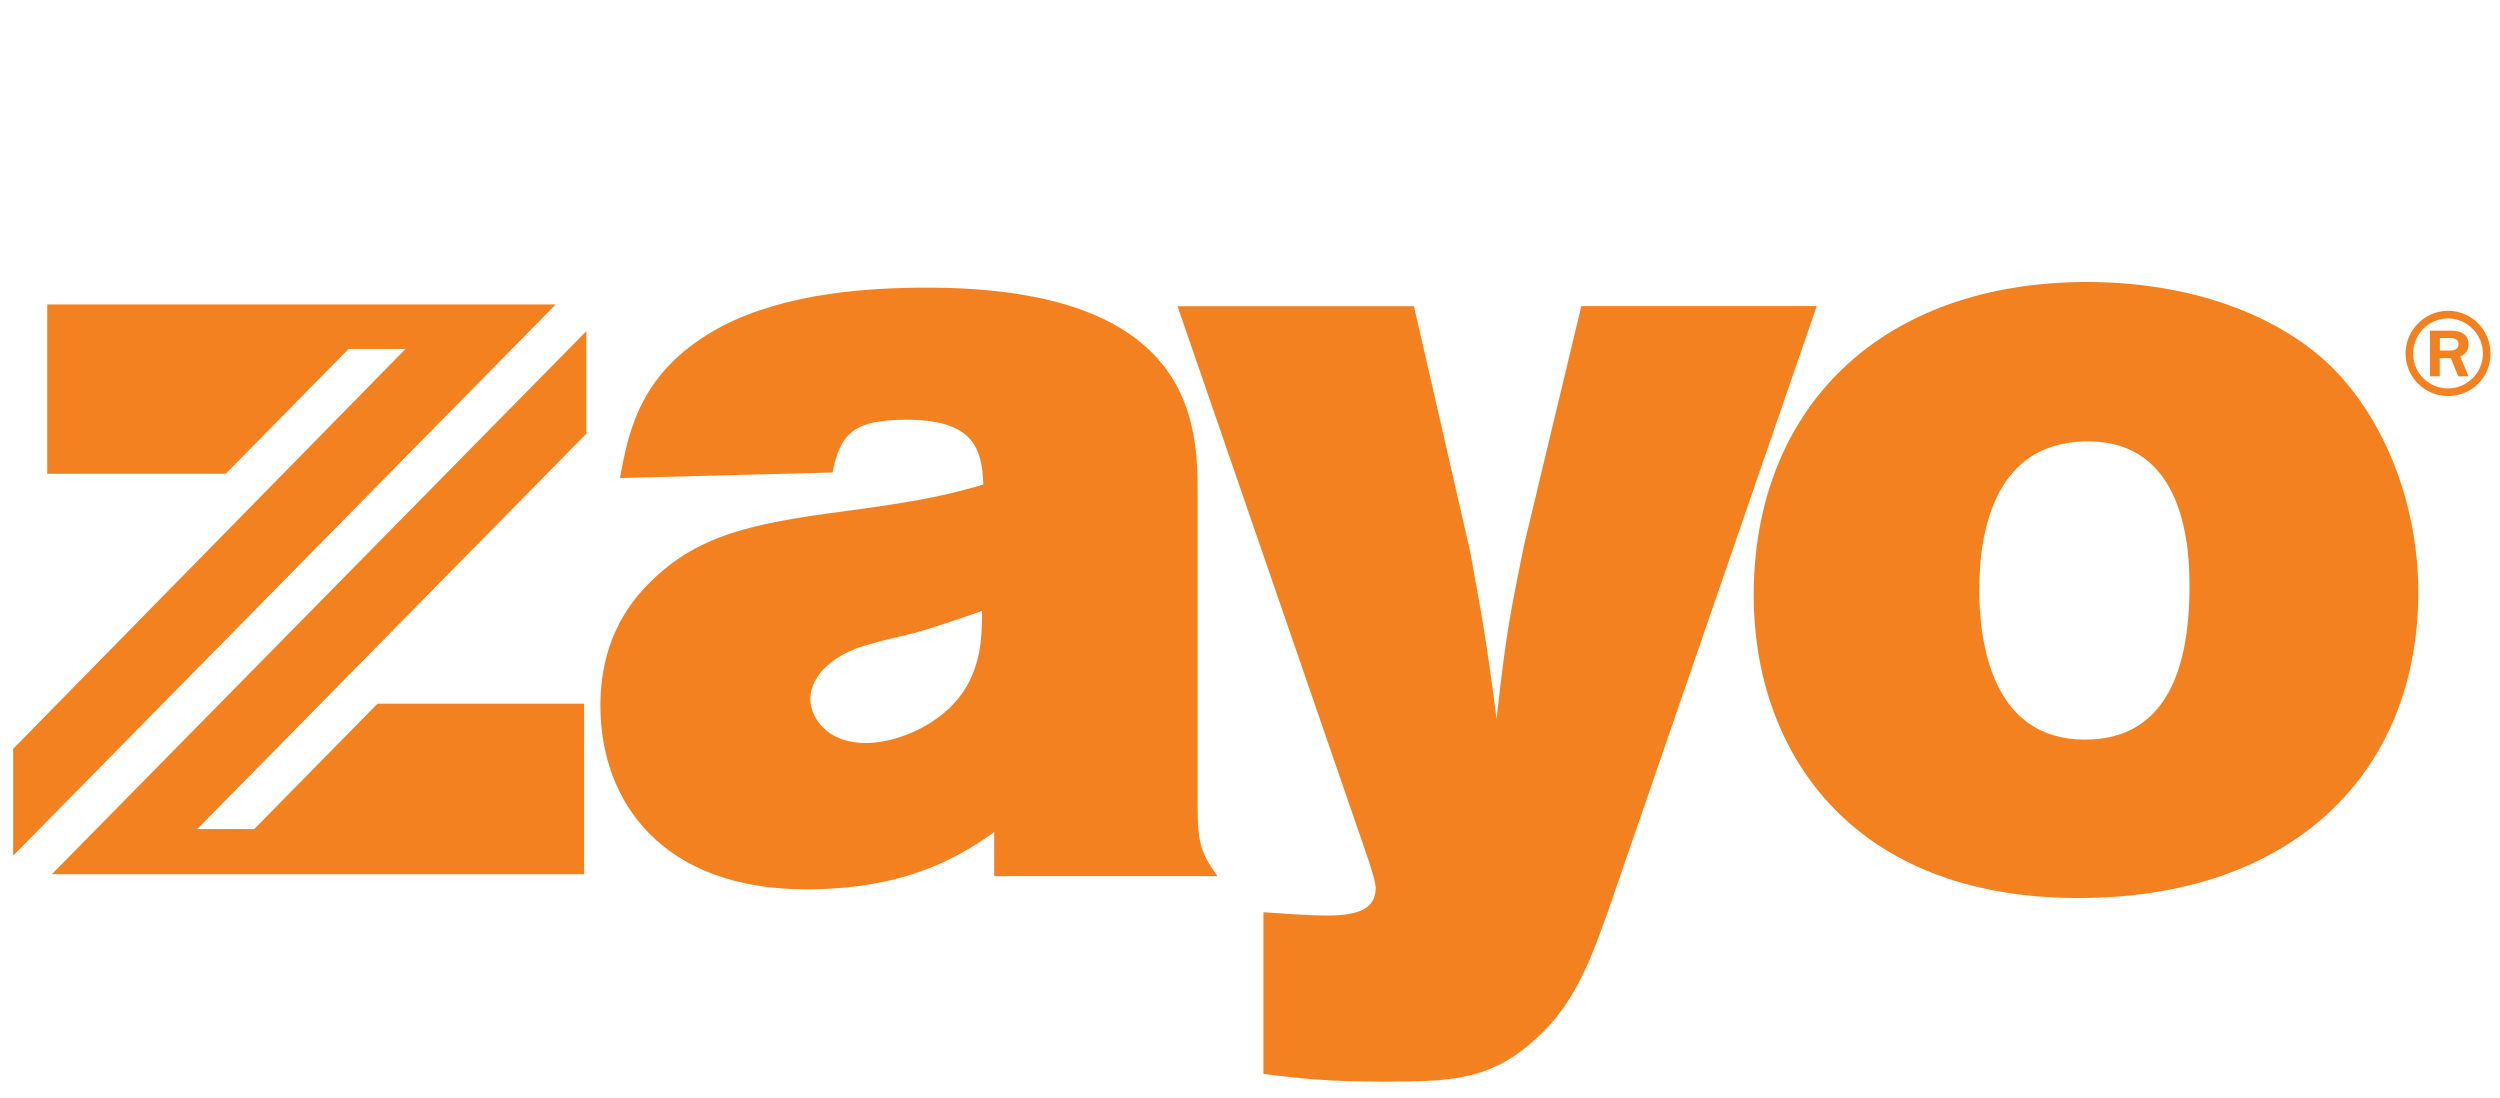
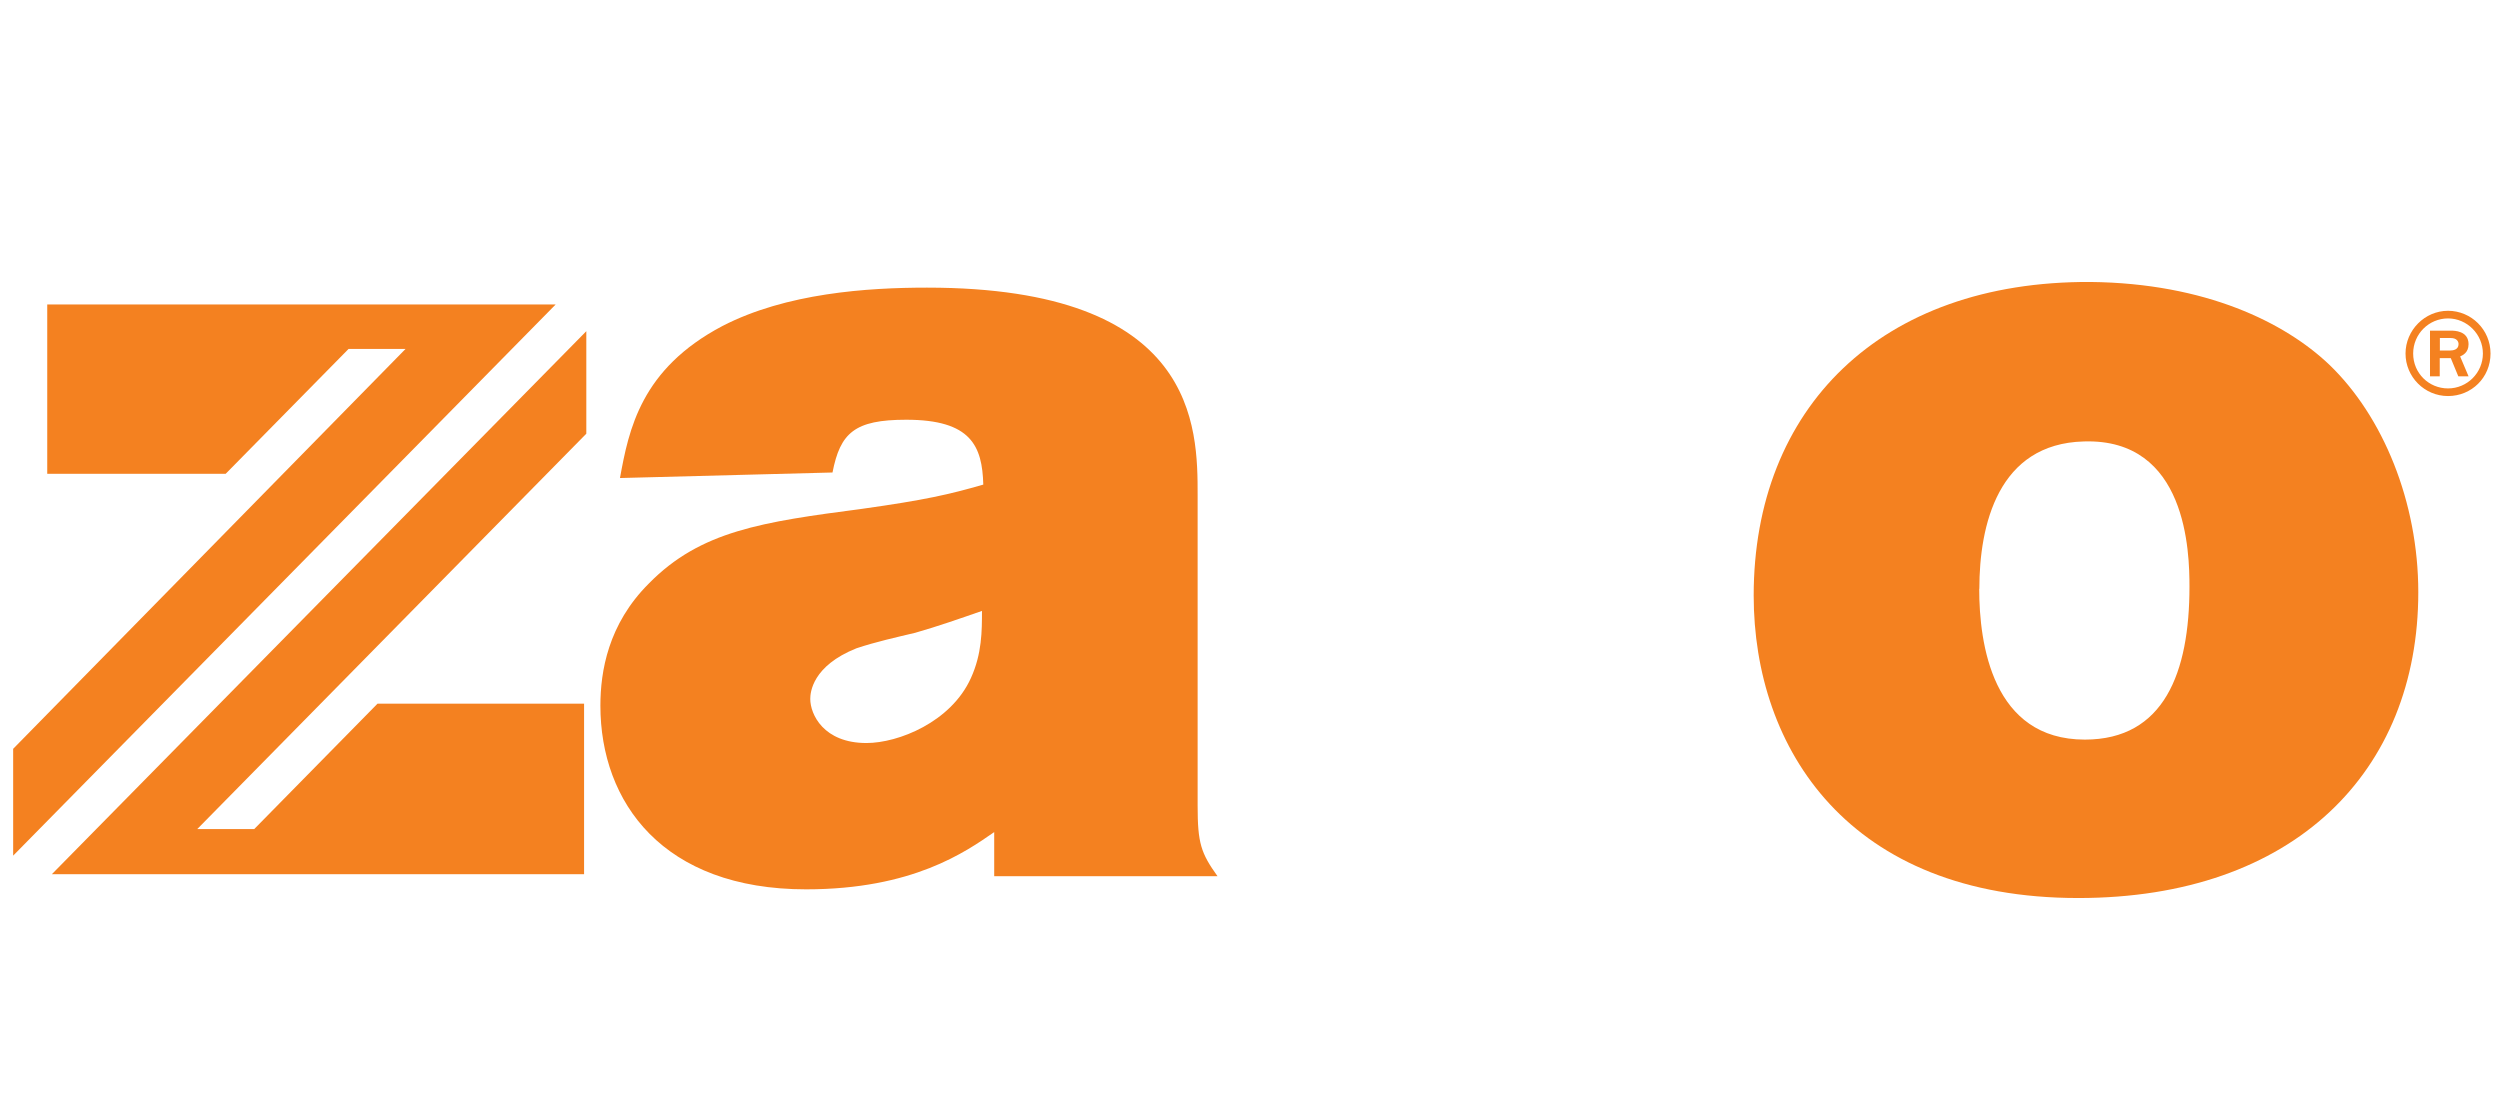
<svg xmlns="http://www.w3.org/2000/svg" id="a" viewBox="0 0 190 83.43">
  <defs>
    <style>.cls-1{fill:#f48120;}</style>
  </defs>
  <path class="cls-1" d="M47.12,36.32c.67-3.68,1.59-8.28,7.78-11.54,4.85-2.51,11.03-2.92,15.55-2.92,20.57,0,20.57,10.62,20.57,15.8v23.58c0,2.84,.25,3.59,1.51,5.35h-16.97v-3.35c-2.17,1.5-6.19,4.35-14.3,4.35-10.87,0-15.63-6.6-15.63-13.96,0-2.59,.58-6.19,3.68-9.28,3.93-4.01,8.61-4.68,16.22-5.68,4.77-.67,6.6-1.09,9.2-1.84-.08-2.93-.92-4.93-5.86-4.93-3.93,0-5.01,1-5.6,4.01l-16.14,.42h0Zm22.4,11.78c-1.42,.34-2.93,.67-4.43,1.17-3.35,1.34-3.51,3.35-3.51,3.85,0,1.17,1.01,3.35,4.27,3.35,2.42,0,6.43-1.59,7.94-4.94,.84-1.84,.84-3.59,.84-5.1-1.67,.58-3.35,1.17-5.1,1.67" />
-   <path class="cls-1" d="M89.49,23.27h17.97l4.27,18.64c.92,5.1,1.17,6.27,2.01,12.71,.75-6.78,1.08-8.19,2.09-13.21l4.35-18.15h17.89l-15.8,45.82c-1.17,3.26-2.34,6.77-5.1,9.45-3.68,3.59-6.69,3.67-12.04,3.67-3.85,0-5.68-.16-9.11-.58v-12.29c1.42,.08,3.26,.25,4.85,.25,2.34,0,3.68-.5,3.68-2.09,0-.75-1.01-3.43-1.34-4.43l-13.72-39.79Z" />
  <path class="cls-1" d="M177.01,27.7c4.1,3.93,6.78,10.45,6.78,17.31,0,13.63-9.45,23.24-25.84,23.24-17.47,0-24.67-11.37-24.67-22.99,0-14.21,9.61-23.91,25.59-23.83,8.78,.09,14.8,3.1,18.14,6.27m-26.59,17.05c0,4.18,1,11.46,8.03,11.46,6.02,0,7.95-5.1,7.95-11.62,0-2.59-.17-11.29-8.03-11.04-6.52,.17-7.94,6.35-7.94,11.2" />
  <path class="cls-1" d="M186.05,23.62c1.76,0,3.23,1.43,3.23,3.25s-1.44,3.23-3.23,3.23-3.23-1.46-3.23-3.23,1.46-3.25,3.23-3.25m0,5.9c1.46,0,2.65-1.19,2.65-2.65s-1.2-2.67-2.65-2.67-2.65,1.18-2.65,2.67,1.19,2.65,2.65,2.65m-.63-.92h-.74v-3.47h1.62c.2,0,1.31,0,1.31,1.03,0,.66-.47,.85-.64,.93l.64,1.51h-.78l-.57-1.38h-.84v1.38h0Zm0-1.96h.77c.25,0,.66-.06,.66-.49,0-.2-.14-.46-.59-.46h-.83v.94h-.01Z" />
  <polygon class="cls-1" points="15.94 66.44 44.39 66.44 44.39 53.48 28.69 53.48 19.32 63.01 14.99 63.01 44.56 32.96 44.56 25.17 3.94 66.44 11.6 66.44 15.94 66.44" />
  <polygon class="cls-1" points="1 56.91 1 65.03 42.23 23.14 3.59 23.14 3.59 36.01 17.15 36.01 26.49 26.52 30.82 26.52 1 56.91" />
</svg>